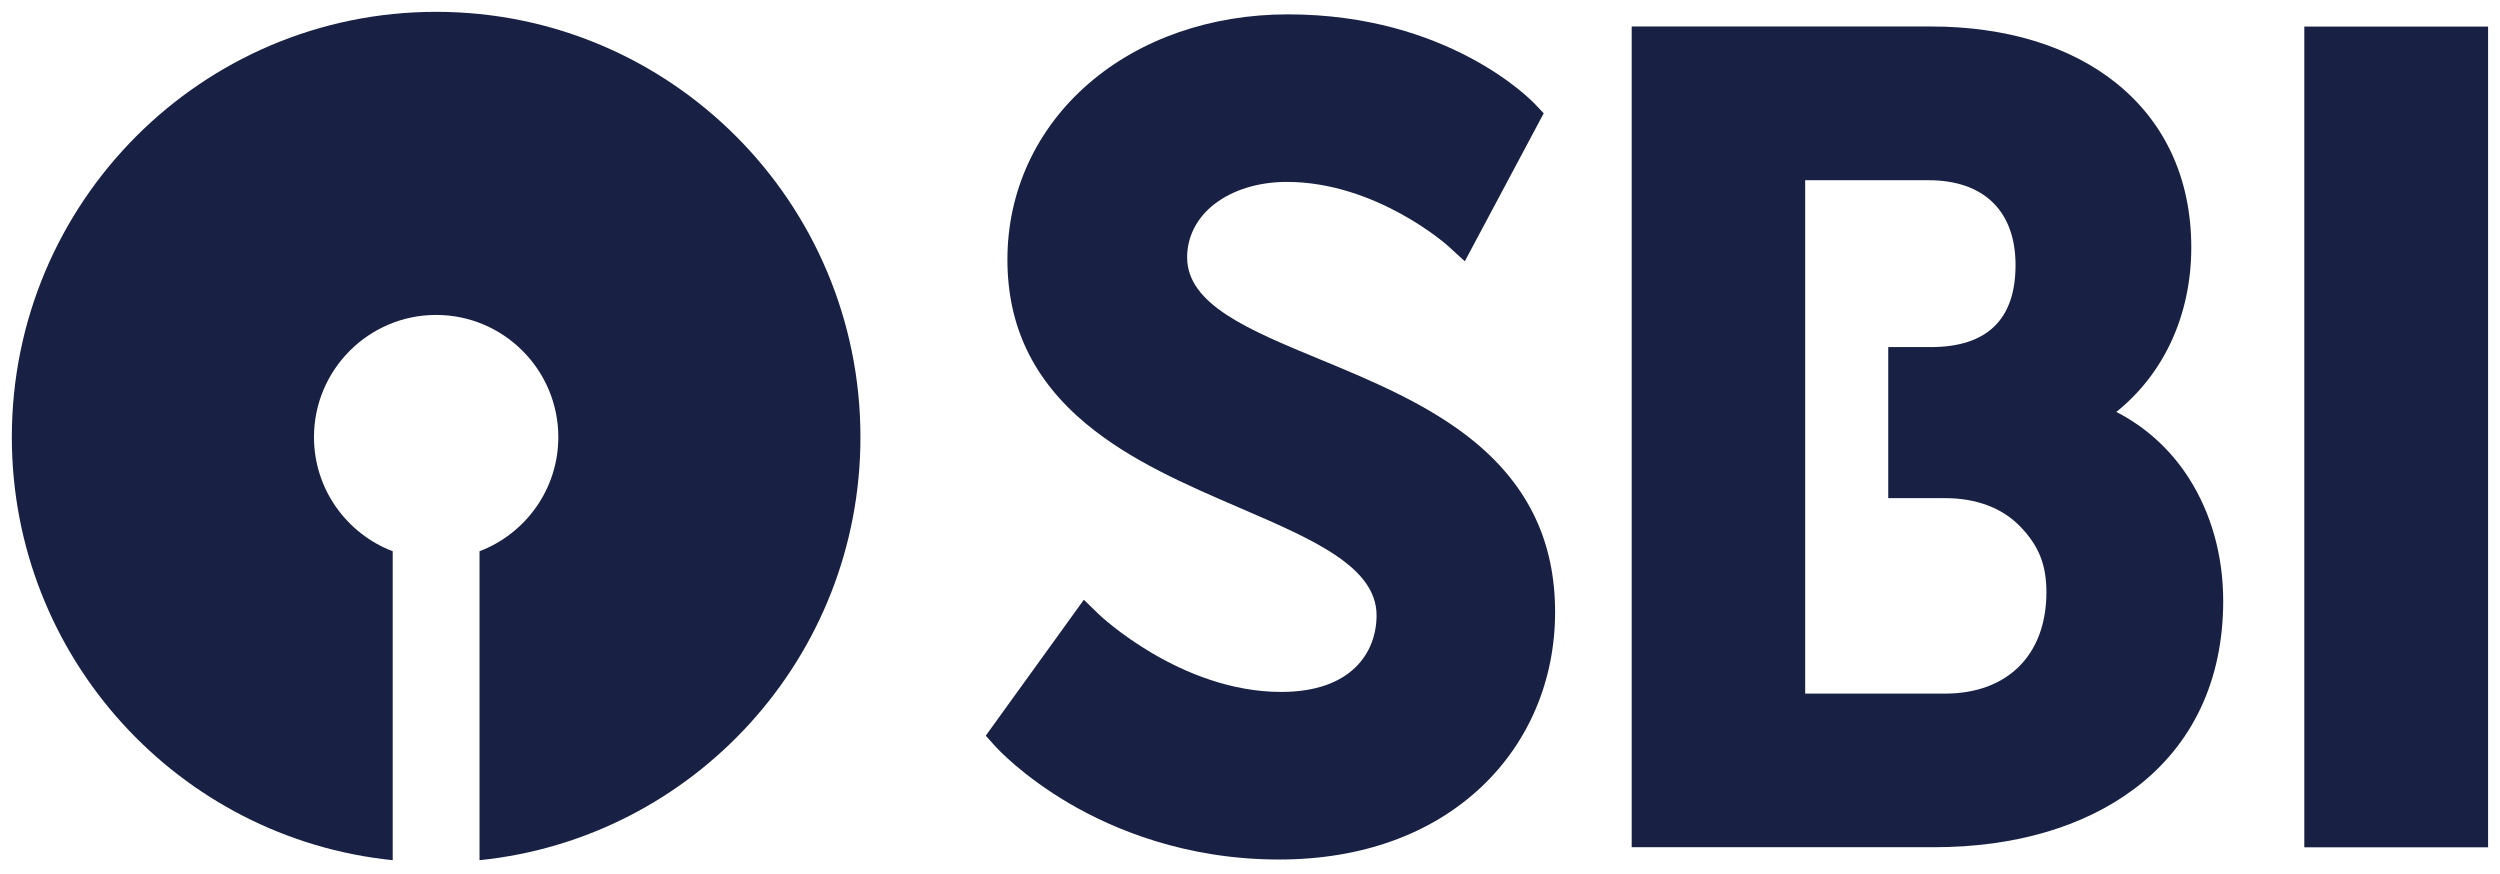
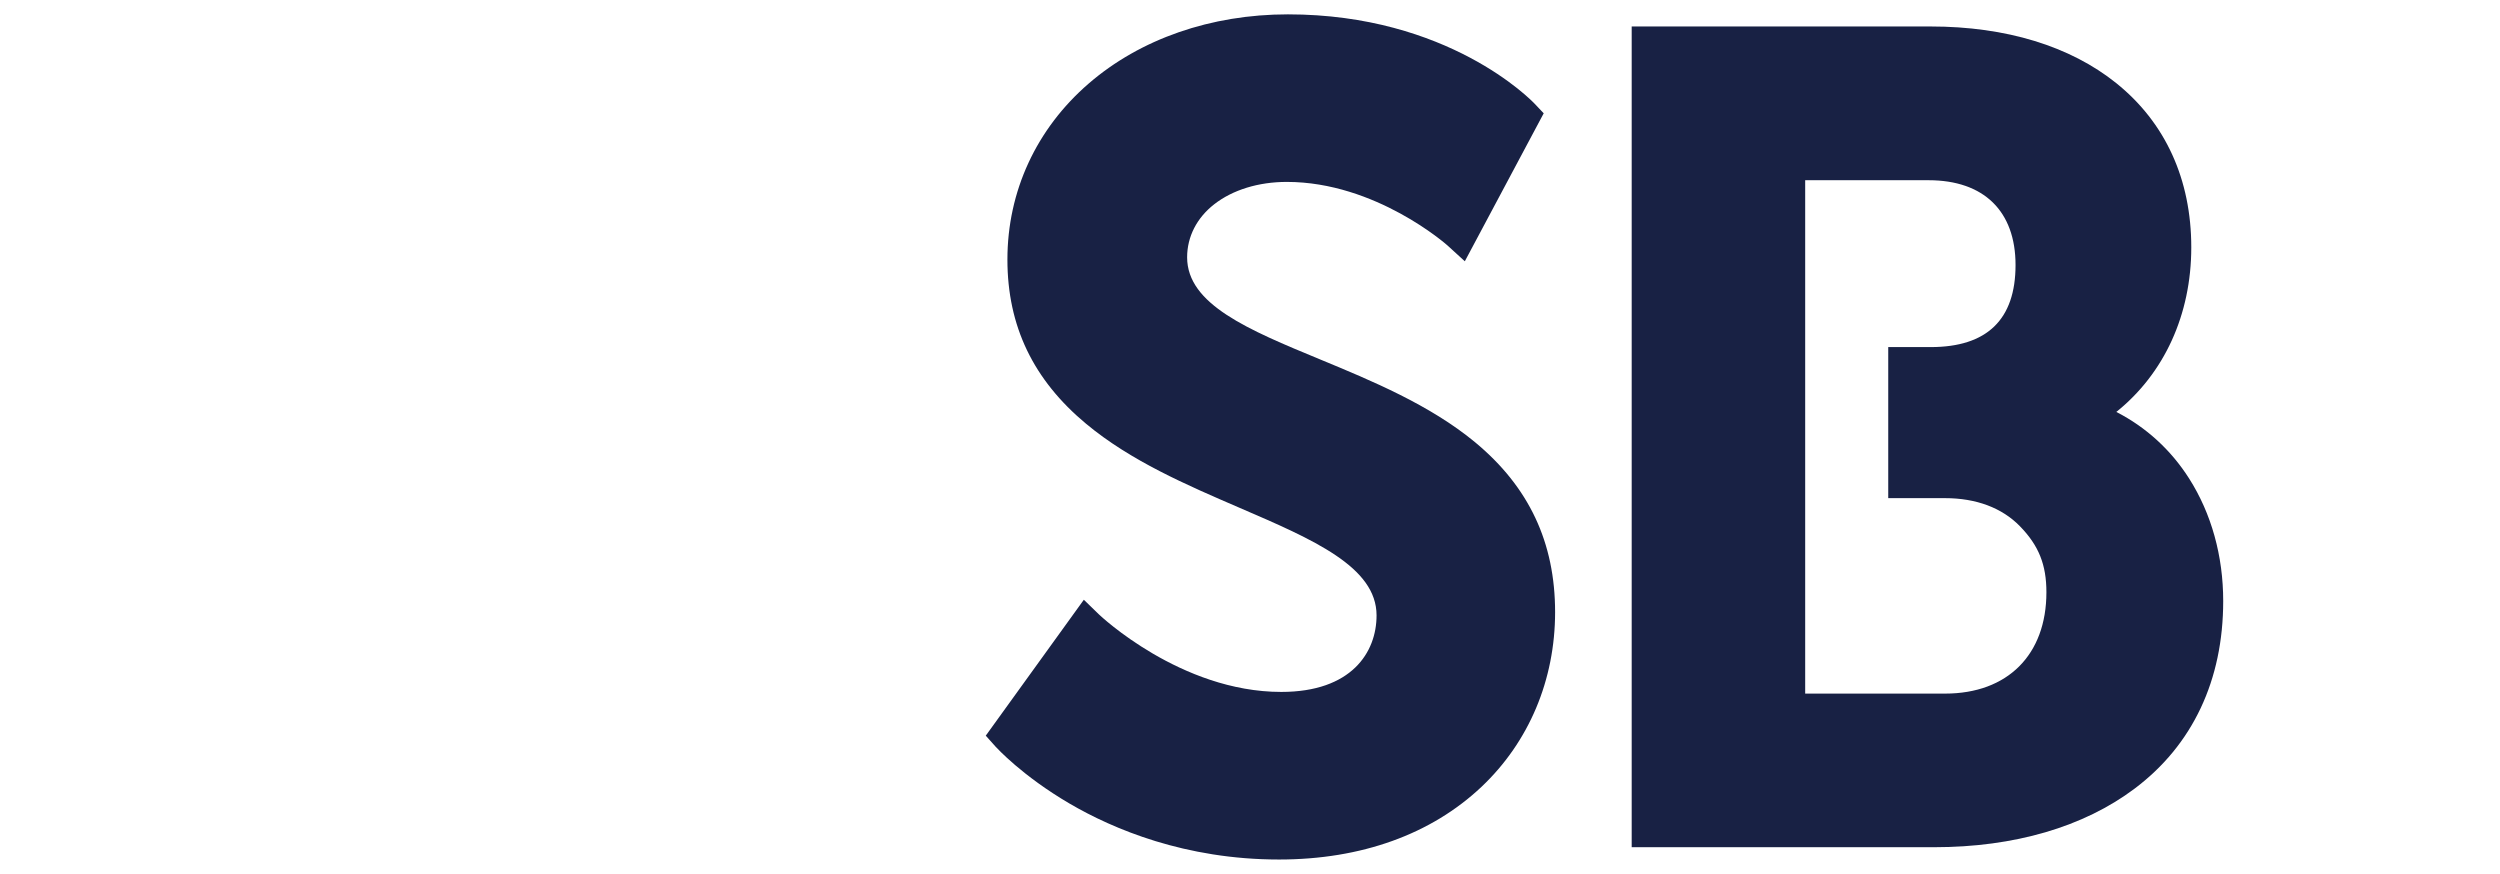
<svg xmlns="http://www.w3.org/2000/svg" width="1253" height="438" viewBox="0 0 1253 438" fill="none">
  <path d="M739.371 221.705C716.707 202.915 687.369 190.784 661.494 180.077C625.813 165.321 594.988 152.589 594.988 128.976C594.988 118.664 599.812 109.191 608.59 102.358C617.842 95.146 630.763 91.176 644.95 91.176C689.567 91.176 725.153 122.729 725.469 123.014L734.168 130.953L773.708 56.792L769.184 52.016C767.461 50.182 725.817 7.194 645.488 7.194C606.945 7.194 571.501 19.514 545.642 41.878C519.404 64.573 504.916 95.905 504.916 130.083C504.916 163.407 517.854 190.358 544.409 212.453C566.741 231.005 594.561 242.993 621.48 254.602C658.188 270.418 689.931 284.099 689.931 308.439C689.931 326.976 677.373 346.793 642.183 346.793C591.714 346.793 551.209 308.36 550.814 307.965L543.222 300.595L494.066 368.714L498.969 374.202C499.523 374.771 512.223 388.8 536.089 402.766C557.979 415.545 593.976 430.791 641.06 430.791C682.26 430.791 717.371 418.154 742.614 394.273C766.353 371.782 779.417 340.72 779.417 306.795C779.417 271.889 766.322 244.052 739.371 221.705Z" fill="#182144" />
-   <path d="M1154.92 424.672H1247.03V13.316H1154.92V424.672Z" fill="#182144" />
  <path d="M974.87 347.634H904.758V90.325H966.583C994.292 90.325 1010.19 105.824 1010.19 132.838C1010.19 160.136 995.89 173.959 967.674 173.959H946.386V249.67H974.87C990.449 249.67 1003.43 254.526 1012.4 263.762C1021.83 273.441 1025.66 283.026 1025.66 296.833C1025.66 328.18 1006.2 347.634 974.87 347.634ZM1097.17 239.8C1088.06 225.471 1075.57 214.084 1060.7 206.461C1084.7 187.228 1098.27 157.7 1098.27 123.981C1098.27 89.881 1085.28 61.445 1060.7 41.691C1037.55 23.107 1005.39 13.27 967.674 13.27H817.802V424.625H969.35C1009.55 424.625 1044.33 414.472 1069.91 395.224C1098.95 373.397 1114.27 340.912 1114.27 301.245C1114.27 278.644 1108.37 257.388 1097.17 239.8Z" fill="#182144" />
-   <path d="M218.592 5.931C101.143 5.931 5.931 101.364 5.931 219.082C5.931 329.445 89.613 420.213 196.829 431.126V276.288C173.786 267.495 157.369 245.178 157.369 219.082C157.369 185.315 184.825 157.843 218.592 157.843C252.343 157.843 279.831 185.315 279.831 219.082C279.831 245.178 263.383 267.495 240.339 276.288V431.126C347.571 420.213 431.253 329.445 431.253 219.082C431.253 101.364 336.041 5.931 218.592 5.931Z" fill="#182144" />
</svg>